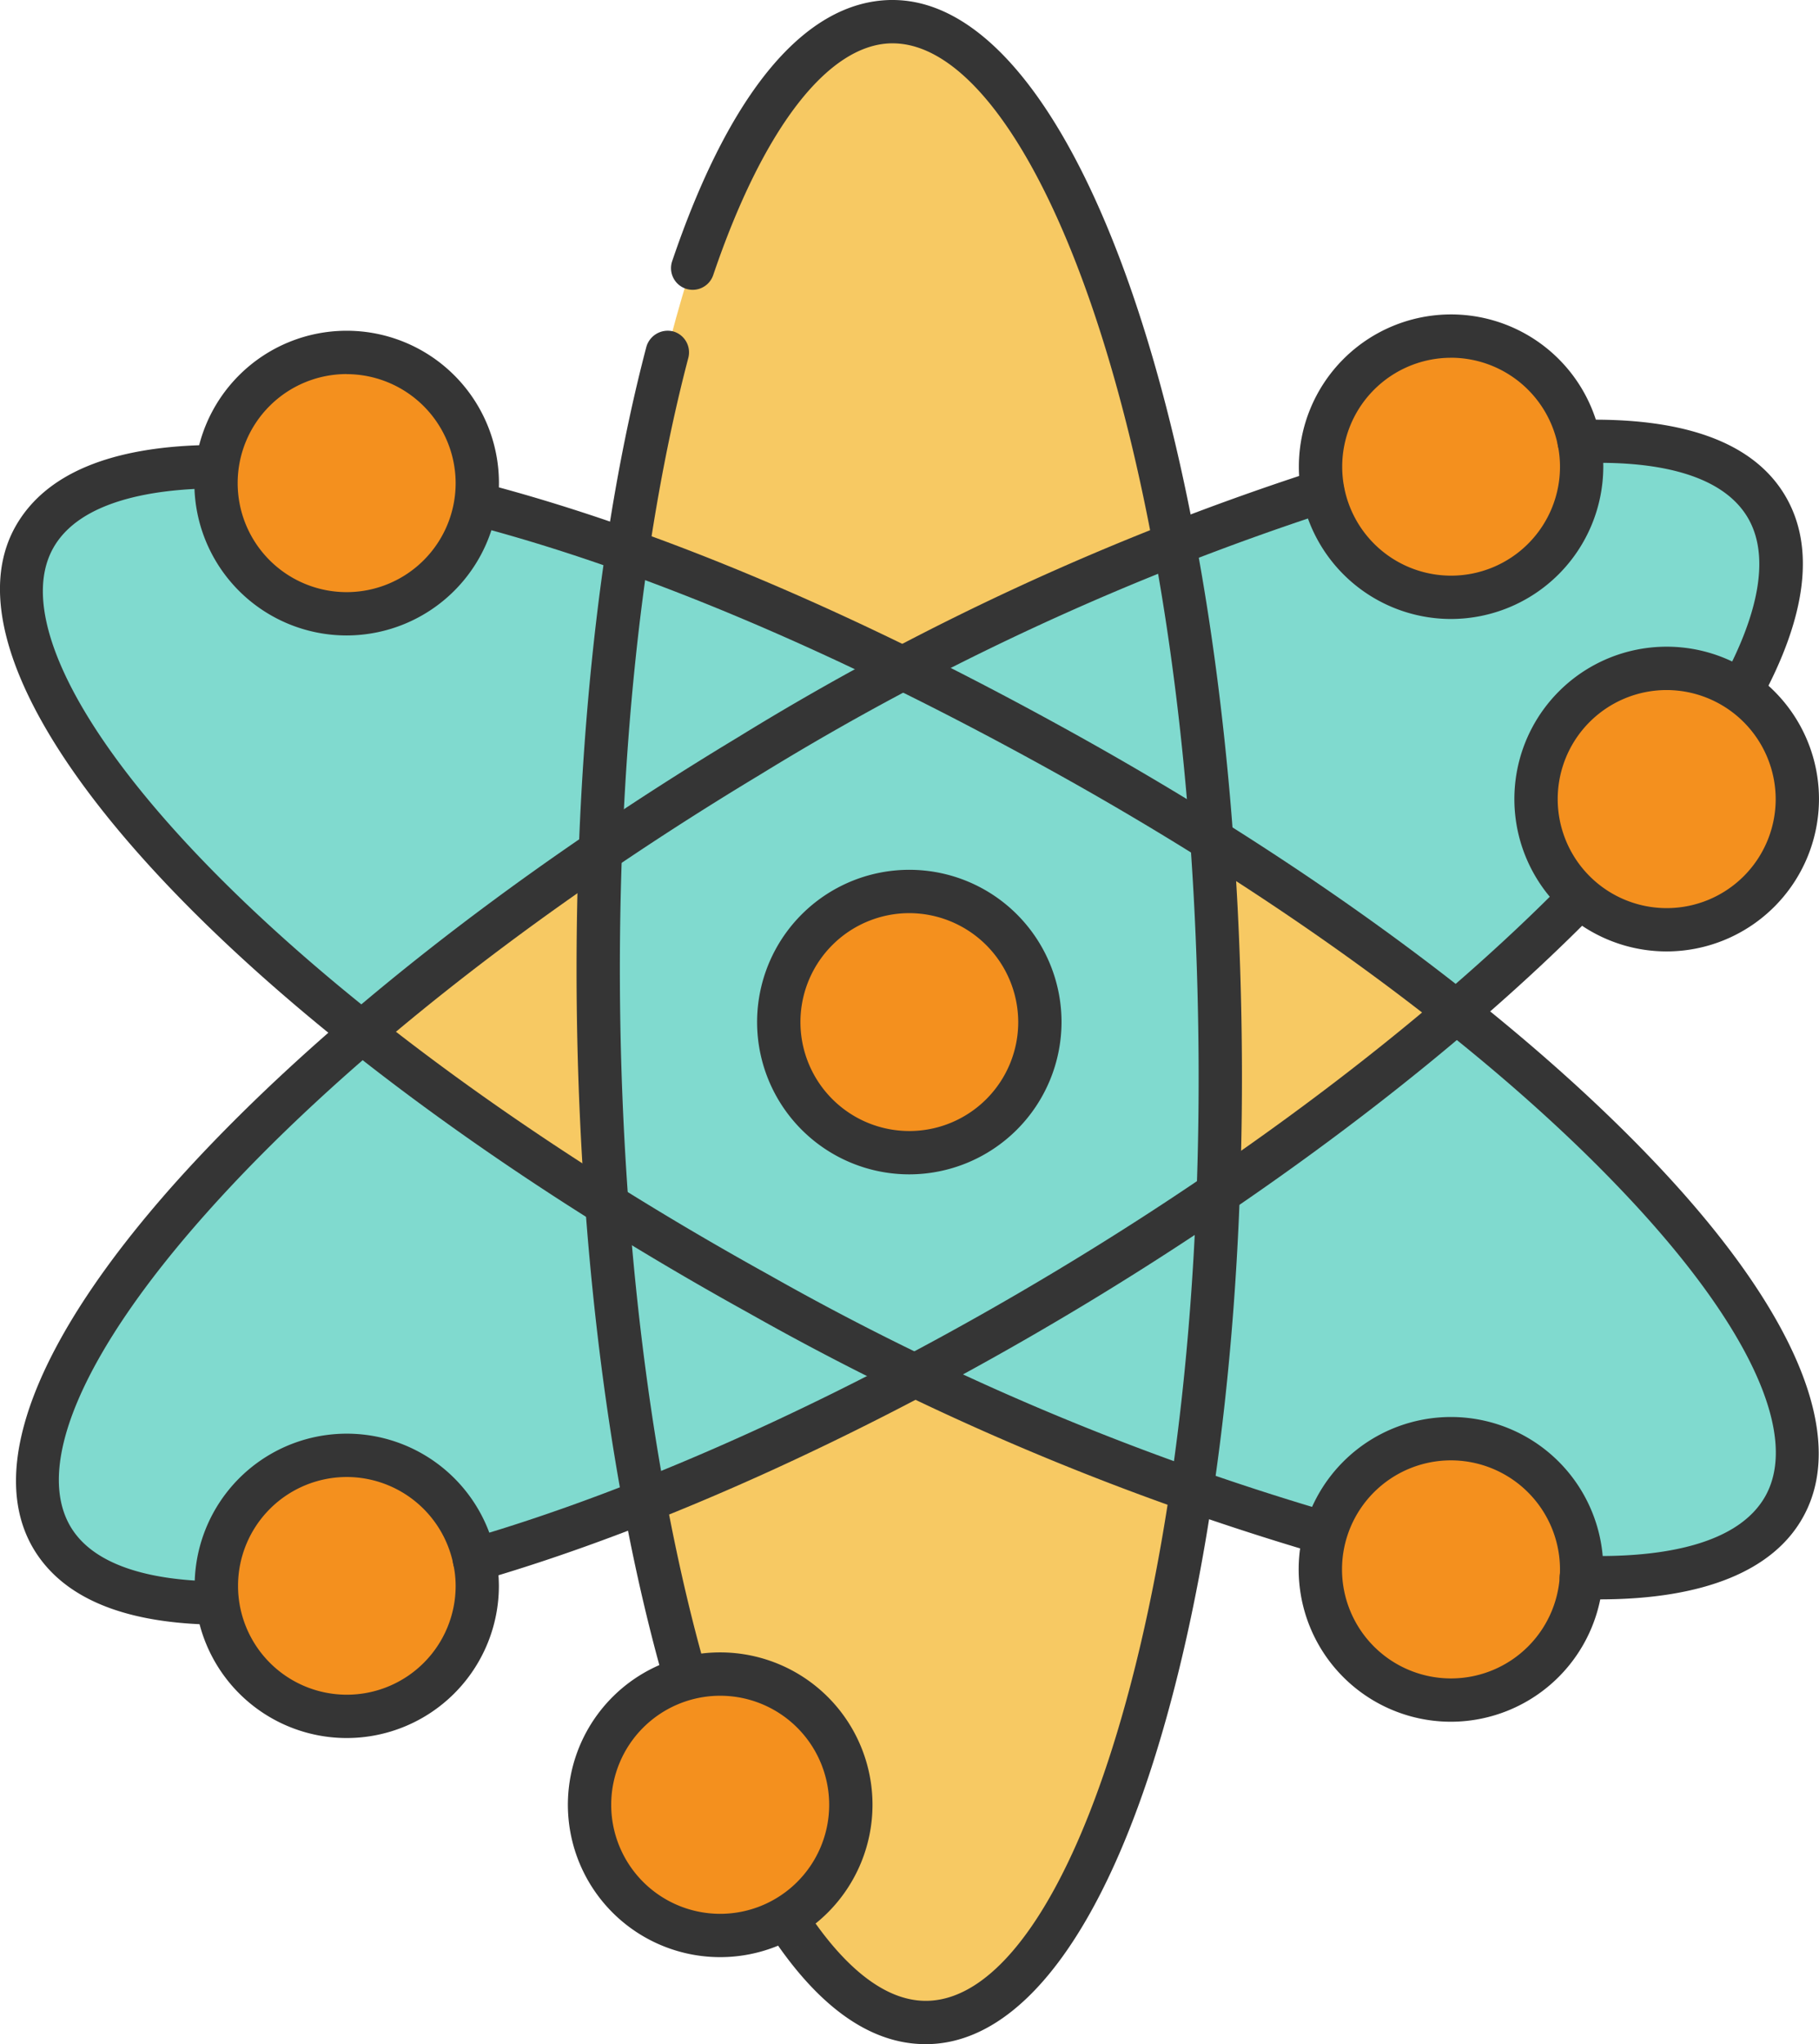
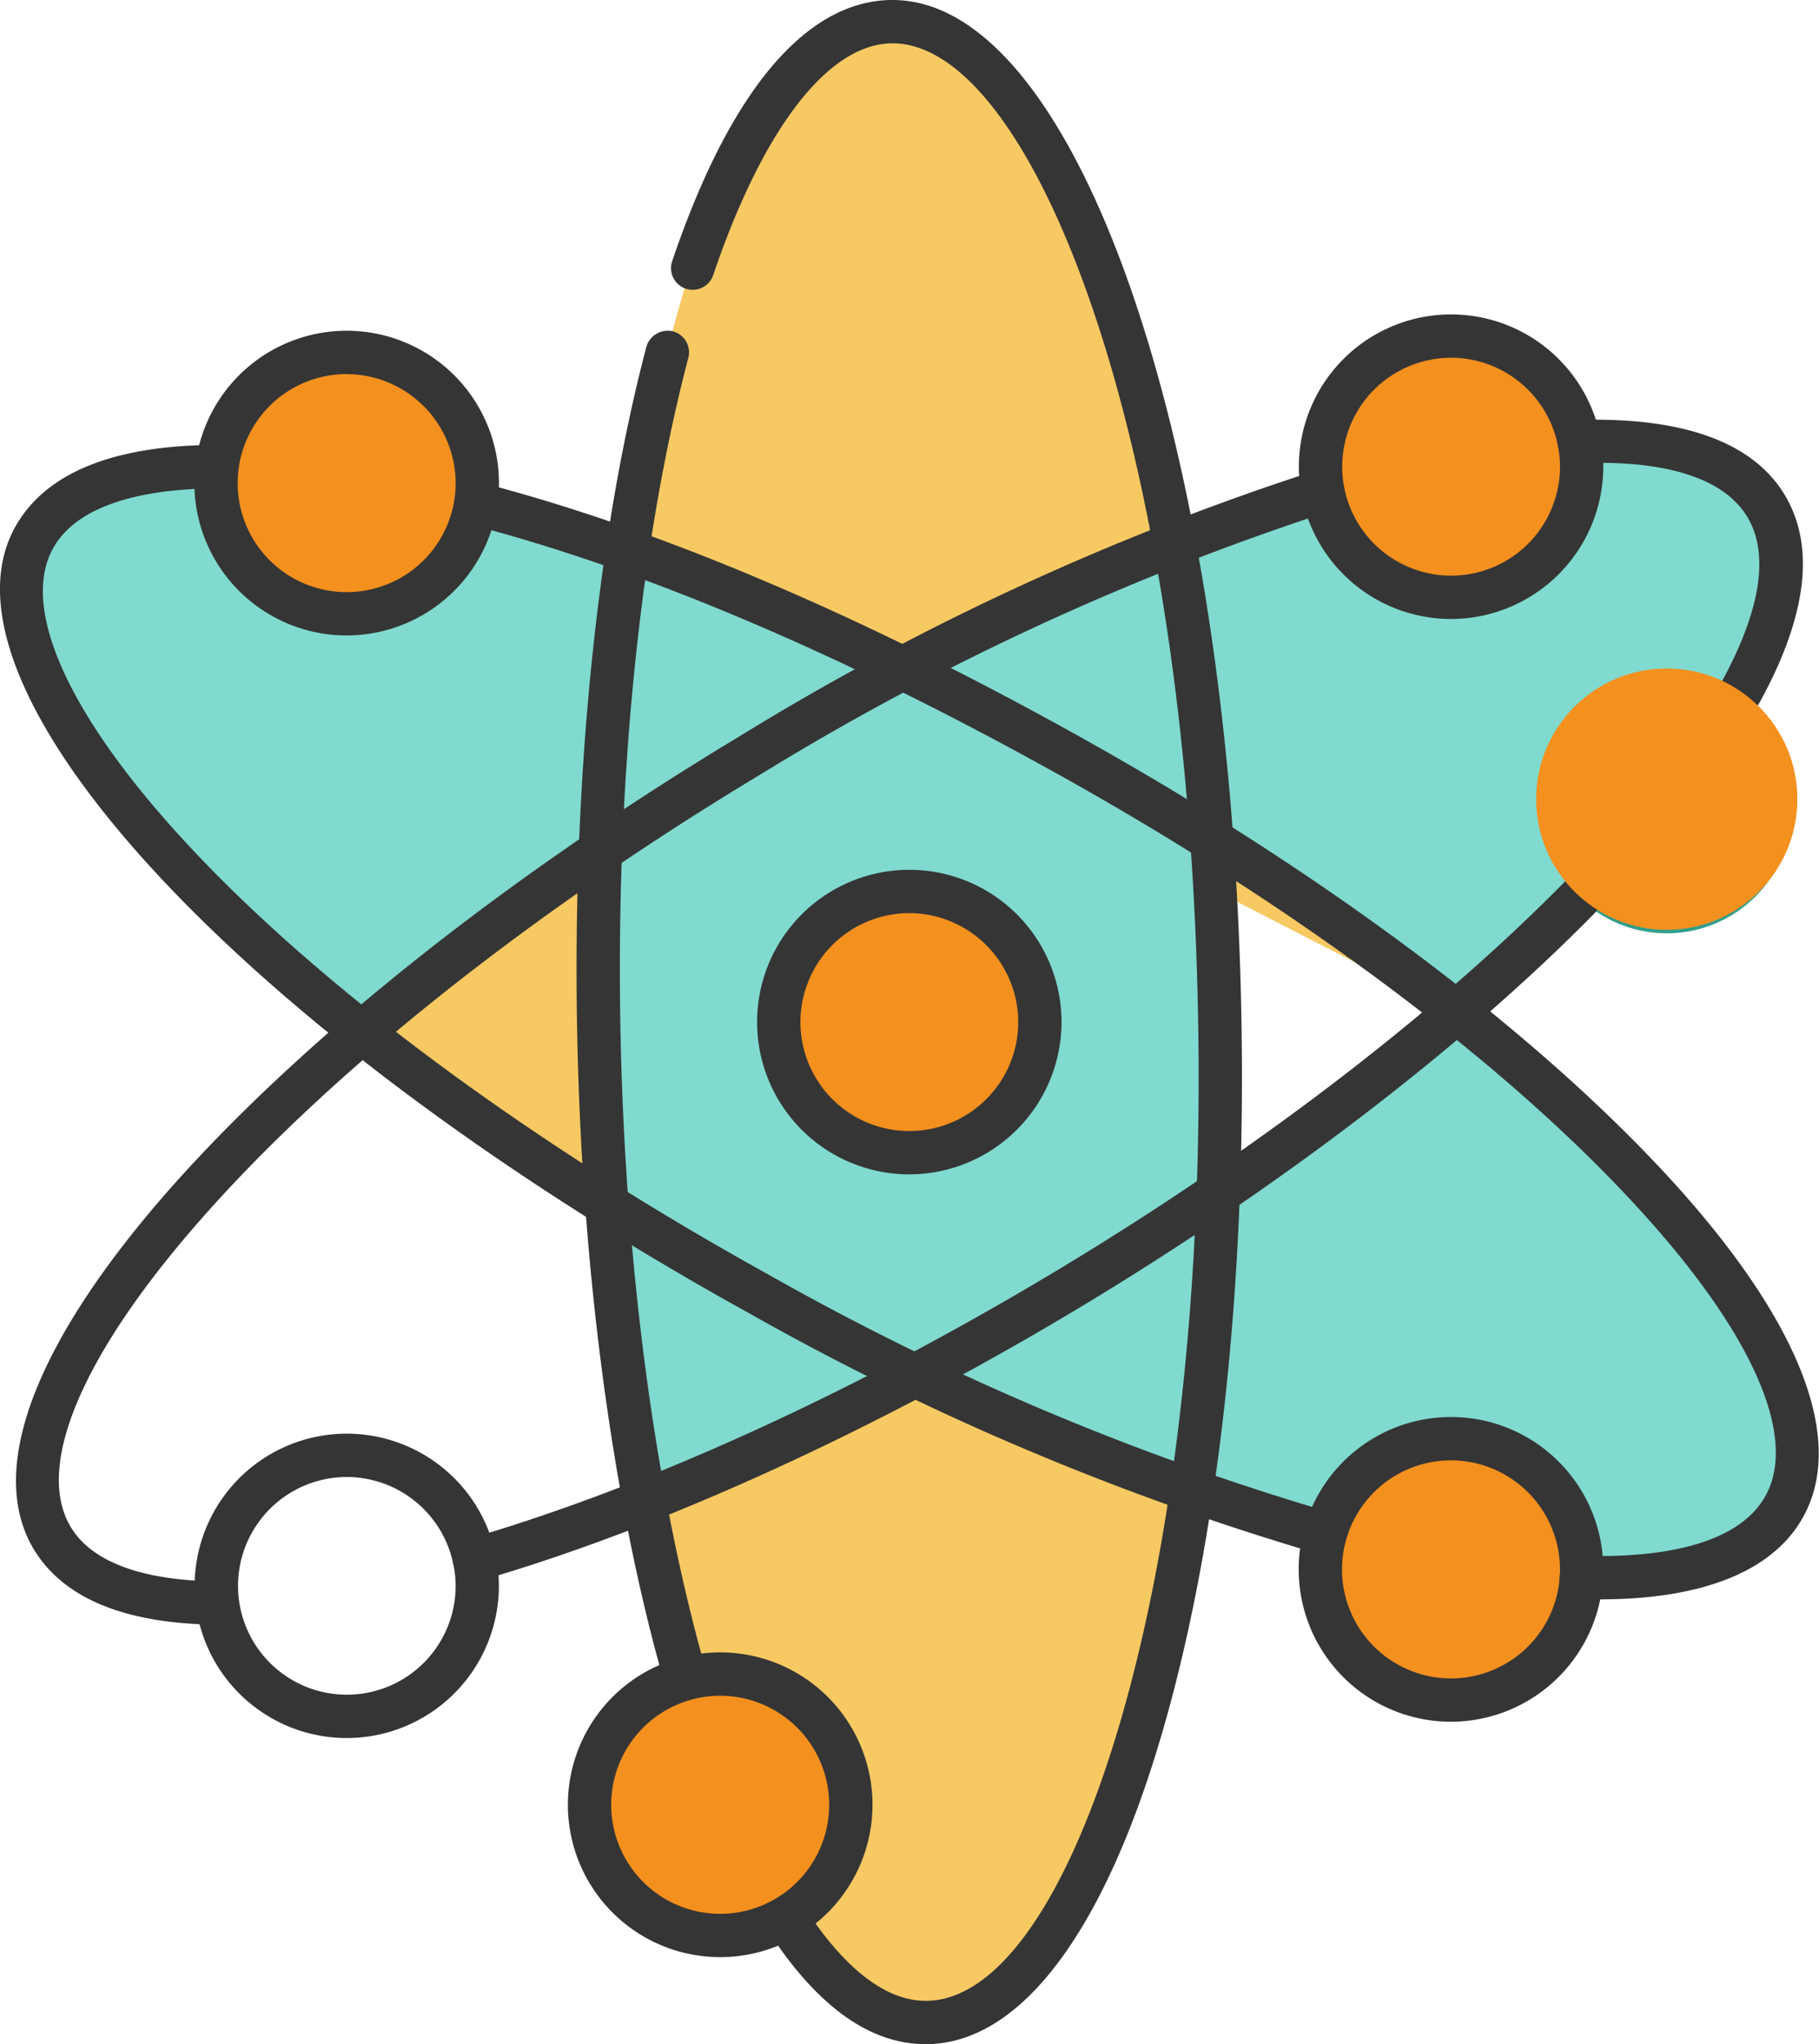
<svg xmlns="http://www.w3.org/2000/svg" width="98.806" height="110.987" viewBox="0 0 98.806 110.987">
  <g id="グループ_68795" data-name="グループ 68795" transform="translate(-0.001)">
    <g id="塗り" transform="translate(0.277 1.726)">
      <g id="グループ_52450" data-name="グループ 52450" transform="translate(32.334 34.569)">
        <g id="グループ_52449" data-name="グループ 52449">
          <path id="パス_95166" data-name="パス 95166" d="M139.912,67.813l16.441-9.921,17.727,9.921-.7,18.62-16.339,9.831-17.13-9.5Z" transform="translate(-139.912 -57.892)" fill="#80dacf" />
        </g>
      </g>
      <g id="グループ_52452" data-name="グループ 52452" transform="translate(33.489)">
        <g id="グループ_52451" data-name="グループ 52451">
          <path id="パス_95167" data-name="パス 95167" d="M140.6,80.792S144.167,57,151.7,54.572s12.677,8.451,12.677,8.451l5.656,18.964-14.719,6.8-15.284-6.513Z" transform="translate(-140.035 -54.218)" fill="#f7c963" />
        </g>
      </g>
      <g id="グループ_52454" data-name="グループ 52454" transform="translate(32.334 28.064)">
        <g id="グループ_52453" data-name="グループ 52453">
          <path id="パス_95168" data-name="パス 95168" d="M139.912,73.626,141.063,57.2l15.29,6.5Z" transform="translate(-139.912 -57.2)" fill="#80dacf" />
        </g>
      </g>
      <g id="グループ_52456" data-name="グループ 52456" transform="translate(48.775 27.768)">
        <g id="グループ_52455" data-name="グループ 52455">
          <path id="パス_95169" data-name="パス 95169" d="M144.557,63.361l11.822-6.192,1.993,15.444-3.987-1.788L141.659,63.97Z" transform="translate(-141.659 -57.169)" fill="#80dacf" />
        </g>
      </g>
      <g id="グループ_52458" data-name="グループ 52458" transform="translate(65.488 44.49)">
        <g id="グループ_52457" data-name="グループ 52457">
-           <path id="パス_95170" data-name="パス 95170" d="M143.435,60.956l.315,16.61L157.2,68.024l-12.75-9.078Z" transform="translate(-143.435 -58.946)" fill="#f7c963" />
+           <path id="パス_95170" data-name="パス 95170" d="M143.435,60.956L157.2,68.024l-12.75-9.078Z" transform="translate(-143.435 -58.946)" fill="#f7c963" />
        </g>
      </g>
      <g id="グループ_52460" data-name="グループ 52460" transform="translate(20.007 44.49)">
        <g id="グループ_52459" data-name="グループ 52459">
          <path id="パス_95171" data-name="パス 95171" d="M149.336,60.043,138.6,68.256l12.327,9.639V58.946Z" transform="translate(-138.602 -58.946)" fill="#f7c963" />
        </g>
      </g>
      <g id="グループ_52462" data-name="グループ 52462" transform="translate(32.812 64.99)">
        <g id="グループ_52461" data-name="グループ 52461">
          <path id="パス_95172" data-name="パス 95172" d="M141.7,61.124l14.907,7.953-14.907,6.9S137.788,61.378,141.7,61.124Z" transform="translate(-139.963 -61.124)" fill="#80dacf" />
        </g>
      </g>
      <g id="グループ_52464" data-name="グループ 52464" transform="translate(49.464 63.11)">
        <g id="グループ_52463" data-name="グループ 52463">
          <path id="パス_95173" data-name="パス 95173" d="M144.743,69.123l13.329-8.2-1.364,16.118-11.3-4.568-3.672-1.718Z" transform="translate(-141.732 -60.924)" fill="#80dacf" />
        </g>
      </g>
      <g id="グループ_52466" data-name="グループ 52466" transform="translate(35.036 72.943)">
        <g id="グループ_52465" data-name="グループ 52465">
          <path id="パス_95174" data-name="パス 95174" d="M140.214,70.477s3.9,23.641,14.06,26.53S169.154,71.06,169.154,71.06l.452-2.8-14.983-6.287S139.659,67.691,140.214,70.477Z" transform="translate(-140.199 -61.969)" fill="#f7c963" />
        </g>
      </g>
      <g id="グループ_52468" data-name="グループ 52468" transform="translate(64.442 53.565)">
        <g id="グループ_52467" data-name="グループ 52467">
          <path id="パス_95175" data-name="パス 95175" d="M158.137,59.91s17.834,15.246,18.1,20.884-1.769,9.618-4.743,9.035-10.173.442-10.173.442l-14.785-3.614-3.209-1.082,1.364-16.122Z" transform="translate(-143.324 -59.91)" fill="#80dacf" />
        </g>
      </g>
      <g id="グループ_52470" data-name="グループ 52470" transform="translate(1.757 54.396)">
        <g id="グループ_52469" data-name="グループ 52469">
-           <path id="パス_95176" data-name="パス 95176" d="M154.04,60,140,75.386l-3.338,8.525,1.555,4.373,3.924,2.127,2.883.438,18.969-3.413,5.463-1.99L167.24,69.041Z" transform="translate(-136.663 -59.998)" fill="#80dacf" />
-         </g>
+           </g>
      </g>
      <g id="グループ_52472" data-name="グループ 52472" transform="translate(63.492 22.429)">
        <g id="グループ_52471" data-name="グループ 52471">
          <path id="パス_95177" data-name="パス 95177" d="M145.218,61.941s23.519-8.357,29.626-4.16-4.856,17.43-4.856,17.43l-11,12.526s-11.736-7.793-12.752-9.072-3.012-16.724-3.012-16.724Z" transform="translate(-143.223 -56.602)" fill="#80dacf" />
        </g>
      </g>
      <g id="グループ_52474" data-name="グループ 52474" transform="translate(0 24)">
        <g id="グループ_52473" data-name="グループ 52473">
          <path id="パス_95178" data-name="パス 95178" d="M155.614,87.162s-23.942-20.291-18.267-26.333,17.683-3.557,17.683-3.557l14.936,3.557-1.158,16.432Z" transform="translate(-136.477 -56.769)" fill="#80dacf" />
        </g>
      </g>
      <g id="グループ_52476" data-name="グループ 52476" transform="translate(83.448 35.324)">
        <g id="グループ_52475" data-name="グループ 52475">
          <ellipse id="楕円形_819" data-name="楕円形 819" cx="6.812" cy="6.812" rx="6.812" ry="6.812" fill="#329e8b" />
        </g>
      </g>
      <g id="グループ_52478" data-name="グループ 52478" transform="translate(71.728 17.189)">
        <g id="グループ_52477" data-name="グループ 52477">
          <ellipse id="楕円形_820" data-name="楕円形 820" cx="6.812" cy="6.812" rx="6.812" ry="6.812" fill="#f4901e" />
        </g>
      </g>
      <g id="グループ_52480" data-name="グループ 52480" transform="translate(41.963 47.152)">
        <g id="グループ_52479" data-name="グループ 52479">
          <ellipse id="楕円形_821" data-name="楕円形 821" cx="6.812" cy="6.812" rx="6.812" ry="6.812" fill="#f4901e" />
        </g>
      </g>
      <g id="グループ_52482" data-name="グループ 52482" transform="translate(71.728 76.145)">
        <g id="グループ_52481" data-name="グループ 52481">
          <ellipse id="楕円形_822" data-name="楕円形 822" cx="6.812" cy="6.812" rx="6.812" ry="6.812" fill="#f4901e" />
        </g>
      </g>
      <g id="グループ_52484" data-name="グループ 52484" transform="translate(32.042 89.451)">
        <g id="グループ_52483" data-name="グループ 52483">
          <ellipse id="楕円形_823" data-name="楕円形 823" cx="6.812" cy="6.812" rx="6.812" ry="6.812" fill="#329e8b" />
        </g>
      </g>
      <g id="グループ_52486" data-name="グループ 52486" transform="translate(11.742 77.76)">
        <g id="グループ_52485" data-name="グループ 52485">
-           <ellipse id="楕円形_824" data-name="楕円形 824" cx="6.812" cy="6.812" rx="6.812" ry="6.812" fill="#f4901e" />
-         </g>
+           </g>
      </g>
      <g id="グループ_52488" data-name="グループ 52488" transform="translate(11.742 18.112)">
        <g id="グループ_52487" data-name="グループ 52487">
          <ellipse id="楕円形_825" data-name="楕円形 825" cx="6.812" cy="6.812" rx="6.812" ry="6.812" fill="#f4901e" />
        </g>
      </g>
    </g>
    <g id="線画" transform="translate(0.001 0)">
      <g id="グループ_52505" data-name="グループ 52505">
        <g id="グループ_52490" data-name="グループ 52490" transform="translate(36.442)">
          <g id="グループ_52489" data-name="グループ 52489">
            <path id="パス_95179" data-name="パス 95179" d="M154.15,165.022c-3.059,0-5.957-2.108-8.611-6.249a1.182,1.182,0,0,1,.358-1.628,1.214,1.214,0,0,1,1.628.358c1.506,2.362,3.877,5.167,6.635,5.167h.075c3.9-.066,7.736-5.637,10.531-15.275,2.964-10.2,4.461-23.745,4.188-38.153-.574-31.678-9.035-52.854-16.592-52.854h-.075c-3.454.066-6.983,4.659-9.675,12.6a1.177,1.177,0,0,1-2.23-.753c3.115-9.2,7.218-14.107,11.858-14.2h.122c10.06,0,18.38,24.168,18.945,55.169.273,14.625-1.252,28.422-4.282,38.84-3.153,10.861-7.679,16.884-12.743,16.978Z" transform="translate(-140.319 -54.035)" fill="#353535" />
          </g>
        </g>
        <g id="グループ_52492" data-name="グループ 52492" transform="translate(31.318 17.958)">
          <g id="グループ_52491" data-name="グループ 52491">
            <path id="パス_95180" data-name="パス 95180" d="M145.62,129.99a1.189,1.189,0,0,1-1.139-.847c-2.786-9.844-4.442-22.389-4.677-35.33-.245-13.693,1.092-26.832,3.764-37a1.207,1.207,0,0,1,1.44-.838,1.182,1.182,0,0,1,.838,1.44c-2.616,9.957-3.934,22.869-3.689,36.356.235,12.733,1.863,25.072,4.593,34.718a1.19,1.19,0,0,1-.809,1.459A2.094,2.094,0,0,1,145.62,129.99Z" transform="translate(-139.775 -55.943)" fill="#353535" />
          </g>
        </g>
        <g id="グループ_52494" data-name="グループ 52494" transform="translate(0.87 25.476)">
          <g id="グループ_52493" data-name="グループ 52493">
            <path id="パス_95181" data-name="パス 95181" d="M147.008,119.469h-.028c-4.734-.132-7.905-1.5-9.468-4.075-2.616-4.339.085-11.369,7.6-19.82,7.228-8.1,18.107-16.724,30.633-24.272a144.646,144.646,0,0,1,31.433-14.5,1.17,1.17,0,1,1,.677,2.24,144.411,144.411,0,0,0-30.9,14.286c-12.338,7.425-23.02,15.877-30.088,23.82-6.672,7.491-9.355,13.7-7.35,17.034,1.393,2.306,4.856,2.861,7.51,2.936a1.177,1.177,0,0,1-.028,2.353Z" transform="translate(-136.54 -56.742)" fill="#353535" />
          </g>
        </g>
        <g id="グループ_52496" data-name="グループ 52496" transform="translate(10.162 85.85)">
          <g id="グループ_52495" data-name="グループ 52495">
            <path id="パス_95182" data-name="パス 95182" d="M139.1,65.51h-.4a1.176,1.176,0,0,1,0-2.353h.4a1.176,1.176,0,0,1,0,2.353Z" transform="translate(-137.527 -63.157)" fill="#353535" />
          </g>
        </g>
        <g id="グループ_52498" data-name="グループ 52498" transform="translate(24.6 47.581)">
          <g id="グループ_52497" data-name="グループ 52497">
            <path id="パス_95183" data-name="パス 95183" d="M140.246,97.369a1.176,1.176,0,0,1-.339-2.306c9.656-2.8,21.034-7.99,32.035-14.616C182.662,74,192.412,66.538,199.4,59.441A1.175,1.175,0,1,1,201.07,61.1c-7.105,7.228-17.025,14.823-27.913,21.373-11.18,6.72-22.747,12-32.581,14.851A1.392,1.392,0,0,1,140.246,97.369Z" transform="translate(-139.061 -59.091)" fill="#353535" />
          </g>
        </g>
        <g id="グループ_52500" data-name="グループ 52500" transform="translate(84.595 22.791)">
          <g id="グループ_52499" data-name="グループ 52499">
            <path id="パス_95184" data-name="パス 95184" d="M155.4,72.4a1.225,1.225,0,0,1-.565-.141,1.179,1.179,0,0,1-.461-1.6c1.468-2.673,2.9-6.4,1.383-8.922-1.59-2.626-5.769-3.059-9.119-2.918h-.028a1.177,1.177,0,0,1-.038-2.353c5.628-.16,9.458,1.167,11.209,4.066,1.675,2.776,1.223,6.578-1.355,11.265A1.16,1.16,0,0,1,155.4,72.4Z" transform="translate(-145.436 -56.457)" fill="#353535" />
          </g>
        </g>
        <g id="グループ_52502" data-name="グループ 52502" transform="translate(0 24.147)">
          <g id="グループ_52501" data-name="グループ 52501">
            <path id="パス_95185" data-name="パス 95185" d="M208.168,116.807a1.245,1.245,0,0,1-.311-.047A146.862,146.862,0,0,1,177.1,103.735c-27.236-15.058-44.722-33.8-39.837-42.652,1.609-2.9,5.195-4.4,10.644-4.47a1.083,1.083,0,0,1,1.2,1.158,1.177,1.177,0,0,1-1.158,1.2c-3.134.047-7.171.649-8.62,3.256-3.67,6.626,11.105,24.074,38.915,39.461A144.271,144.271,0,0,0,208.488,114.5a1.176,1.176,0,0,1-.32,2.306Z" transform="translate(-136.447 -56.601)" fill="#353535" />
          </g>
        </g>
        <g id="グループ_52504" data-name="グループ 52504" transform="translate(24.747 26.192)">
          <g id="グループ_52503" data-name="グループ 52503">
            <path id="パス_95186" data-name="パス 95186" d="M201.211,117.464c-.339,0-.687-.009-1.035-.019a1.177,1.177,0,0,1,.038-2.353,4.656,4.656,0,0,1,1.016.019c3.482,0,7.529-.631,9-3.266,1.882-3.4-1.026-9.515-7.971-16.752-7.35-7.68-18.342-15.736-30.944-22.7-11.538-6.381-22.088-10.842-31.348-13.261a1.171,1.171,0,0,1-.847-1.431,1.187,1.187,0,0,1,1.431-.847c9.468,2.466,20.2,7,31.9,13.477,12.8,7.077,23.989,15.293,31.508,23.133,7.821,8.15,10.776,15.086,8.319,19.519C210.66,115.92,206.839,117.464,201.211,117.464Z" transform="translate(-139.077 -56.818)" fill="#353535" />
          </g>
        </g>
      </g>
      <g id="グループ_52507" data-name="グループ 52507" transform="translate(41.116 47.226)">
        <g id="グループ_52506" data-name="グループ 52506">
          <path id="パス_95187" data-name="パス 95187" d="M149.089,75.589a8.268,8.268,0,1,1,8.272-8.263A8.282,8.282,0,0,1,149.089,75.589Zm0-14.183a5.915,5.915,0,1,0,5.92,5.92A5.93,5.93,0,0,0,149.089,61.406Z" transform="translate(-140.816 -59.053)" fill="#353535" />
        </g>
      </g>
      <g id="グループ_52509" data-name="グループ 52509" transform="translate(10.558 17.957)">
        <g id="グループ_52508" data-name="グループ 52508">
          <path id="パス_95188" data-name="パス 95188" d="M145.841,72.488a8.272,8.272,0,1,1,8.272-8.273A8.284,8.284,0,0,1,145.841,72.488Zm0-14.192a5.92,5.92,0,1,0,5.92,5.92A5.93,5.93,0,0,0,145.841,58.3Z" transform="translate(-137.569 -55.943)" fill="#353535" />
        </g>
      </g>
      <g id="グループ_52511" data-name="グループ 52511" transform="translate(70.544 17.072)">
        <g id="グループ_52510" data-name="グループ 52510">
          <path id="パス_95189" data-name="パス 95189" d="M152.216,72.385a8.268,8.268,0,1,1,8.272-8.272A8.284,8.284,0,0,1,152.216,72.385Zm0-14.183a5.915,5.915,0,1,0,5.92,5.91A5.928,5.928,0,0,0,152.216,58.2Z" transform="translate(-143.943 -55.849)" fill="#353535" />
        </g>
      </g>
      <g id="グループ_52513" data-name="グループ 52513" transform="translate(10.558 77.841)">
        <g id="グループ_52512" data-name="グループ 52512">
          <path id="パス_95190" data-name="パス 95190" d="M145.841,78.832a8.263,8.263,0,1,1,8.1-9.929l.009.009a9.4,9.4,0,0,1,.16,1.656A8.27,8.27,0,0,1,145.841,78.832Zm0-14.173a5.91,5.91,0,1,0,5.92,5.91,5.6,5.6,0,0,0-.132-1.2A5.914,5.914,0,0,0,145.841,64.659Z" transform="translate(-137.569 -62.306)" fill="#353535" />
        </g>
      </g>
      <g id="グループ_52516" data-name="グループ 52516" transform="translate(30.867 89.718)">
        <g id="グループ_52514" data-name="グループ 52514" transform="translate(1.17 1.178)">
          <ellipse id="楕円形_826" data-name="楕円形 826" cx="7.094" cy="7.094" rx="7.094" ry="7.094" fill="#f4901e" />
        </g>
        <g id="グループ_52515" data-name="グループ 52515">
          <path id="パス_95191" data-name="パス 95191" d="M147.99,80.113a8.273,8.273,0,1,1,8.263-8.273A8.276,8.276,0,0,1,147.99,80.113Zm0-14.192a5.92,5.92,0,1,0,5.91,5.92A5.922,5.922,0,0,0,147.99,65.921Z" transform="translate(-139.727 -63.568)" fill="#353535" />
        </g>
      </g>
      <g id="グループ_52519" data-name="グループ 52519" transform="translate(82.261 35.113)">
        <g id="グループ_52517" data-name="グループ 52517" transform="translate(1.181 1.183)">
          <ellipse id="楕円形_827" data-name="楕円形 827" cx="7.094" cy="7.094" rx="7.094" ry="7.094" fill="#f4901e" />
        </g>
        <g id="グループ_52518" data-name="グループ 52518">
-           <path id="パス_95192" data-name="パス 95192" d="M153.46,74.311a8.273,8.273,0,1,1,8.272-8.272A8.284,8.284,0,0,1,153.46,74.311Zm0-14.192a5.92,5.92,0,1,0,5.92,5.92A5.936,5.936,0,0,0,153.46,60.119Z" transform="translate(-145.188 -57.766)" fill="#353535" />
-         </g>
+           </g>
      </g>
      <g id="グループ_52521" data-name="グループ 52521" transform="translate(70.544 76.937)">
        <g id="グループ_52520" data-name="グループ 52520">
          <path id="パス_95193" data-name="パス 95193" d="M152.216,78.755a8.273,8.273,0,1,1,8.272-8.272A8.29,8.29,0,0,1,152.216,78.755Zm0-14.192a5.92,5.92,0,1,0,5.92,5.92A5.93,5.93,0,0,0,152.216,64.563Z" transform="translate(-143.943 -62.21)" fill="#353535" />
        </g>
      </g>
    </g>
  </g>
</svg>